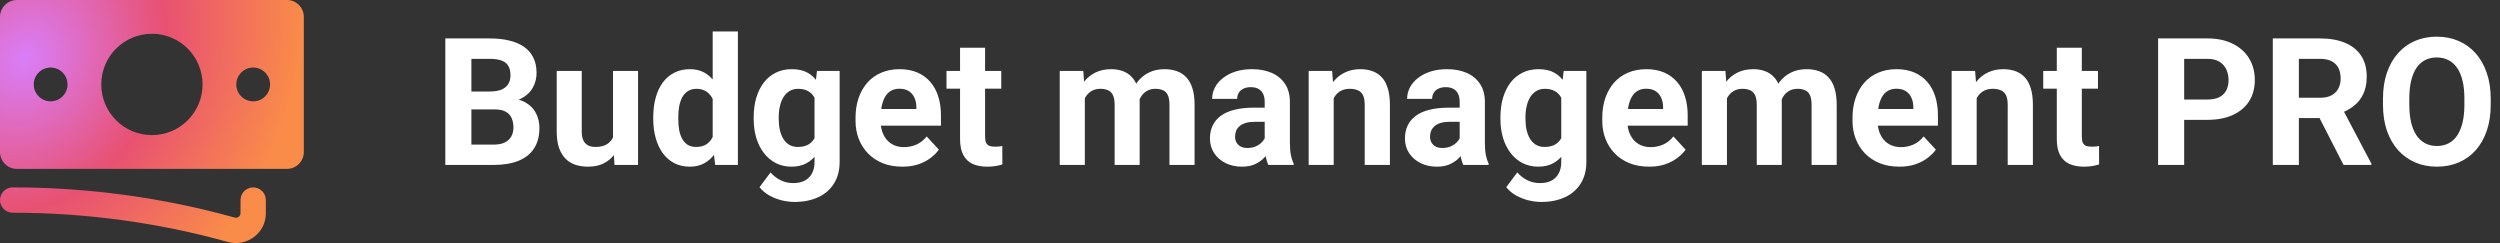
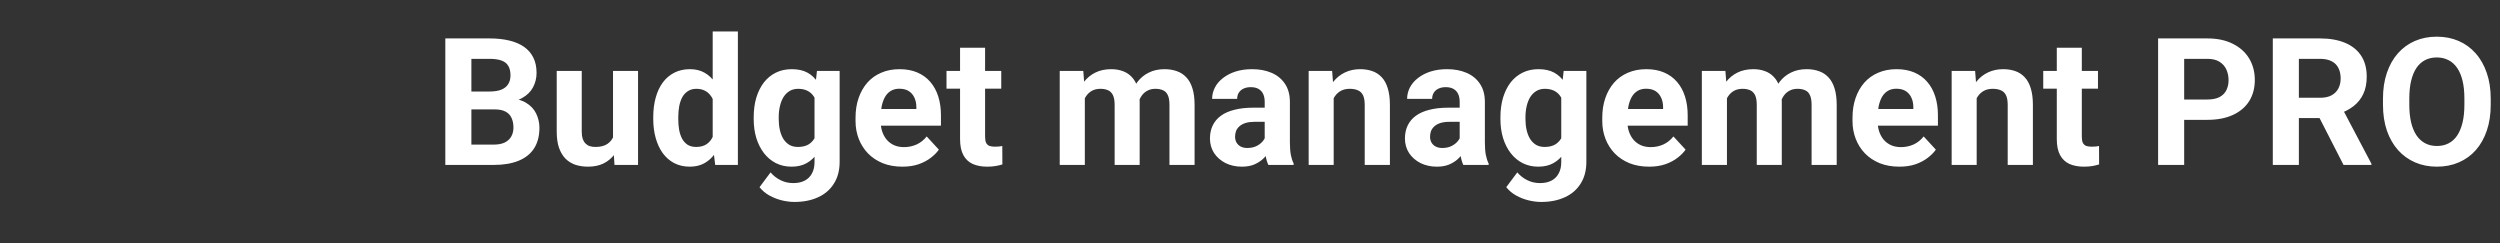
<svg xmlns="http://www.w3.org/2000/svg" width="576" height="56" viewBox="0 0 576 56" fill="none">
  <rect x="0" y="0" width="576" height="56" fill="#333333" stroke="none" />
  <path d="M114.014 25.207H106.526L106.486 21.084H112.772C113.88 21.084 114.788 20.943 115.495 20.663C116.202 20.369 116.73 19.949 117.077 19.402C117.437 18.841 117.617 18.161 117.617 17.36C117.617 16.452 117.444 15.718 117.097 15.158C116.763 14.597 116.236 14.19 115.515 13.937C114.808 13.683 113.894 13.556 112.772 13.556H108.608V38H102.603V8.852H112.772C114.467 8.852 115.982 9.012 117.317 9.332C118.665 9.652 119.806 10.139 120.74 10.793C121.674 11.447 122.389 12.275 122.882 13.276C123.376 14.264 123.623 15.438 123.623 16.799C123.623 18 123.349 19.108 122.802 20.123C122.268 21.137 121.421 21.964 120.26 22.605C119.112 23.246 117.611 23.599 115.755 23.666L114.014 25.207ZM113.753 38H104.885L107.227 33.315H113.753C114.808 33.315 115.669 33.149 116.336 32.815C117.003 32.468 117.497 32.001 117.817 31.414C118.138 30.826 118.298 30.152 118.298 29.392C118.298 28.537 118.151 27.797 117.857 27.169C117.577 26.542 117.123 26.062 116.496 25.728C115.869 25.381 115.041 25.207 114.014 25.207H108.228L108.268 21.084H115.475L116.856 22.705C118.632 22.678 120.06 22.992 121.141 23.646C122.235 24.287 123.029 25.121 123.523 26.148C124.03 27.176 124.284 28.277 124.284 29.452C124.284 31.32 123.877 32.895 123.062 34.176C122.248 35.444 121.054 36.398 119.479 37.039C117.917 37.68 116.009 38 113.753 38ZM141.24 32.815V16.339H147.006V38H141.581L141.24 32.815ZM141.881 28.371L143.583 28.331C143.583 29.772 143.416 31.113 143.082 32.355C142.748 33.582 142.248 34.65 141.581 35.558C140.913 36.452 140.072 37.153 139.058 37.66C138.044 38.154 136.849 38.4 135.475 38.4C134.42 38.4 133.446 38.254 132.552 37.96C131.671 37.653 130.91 37.179 130.27 36.539C129.642 35.885 129.148 35.05 128.788 34.036C128.441 33.008 128.268 31.774 128.268 30.332V16.339H134.033V30.373C134.033 31.013 134.107 31.554 134.253 31.994C134.414 32.435 134.634 32.795 134.914 33.075C135.194 33.355 135.521 33.556 135.895 33.676C136.282 33.796 136.709 33.856 137.176 33.856C138.364 33.856 139.298 33.616 139.979 33.135C140.673 32.655 141.16 32.001 141.44 31.173C141.734 30.332 141.881 29.398 141.881 28.371ZM164.203 33.275V7.25H170.008V38H164.783L164.203 33.275ZM150.509 27.43V27.009C150.509 25.354 150.696 23.853 151.07 22.505C151.444 21.144 151.991 19.976 152.711 19.002C153.432 18.027 154.32 17.273 155.374 16.739C156.428 16.205 157.63 15.938 158.978 15.938C160.245 15.938 161.353 16.205 162.301 16.739C163.262 17.273 164.076 18.034 164.743 19.021C165.424 19.996 165.971 21.15 166.385 22.485C166.799 23.806 167.099 25.254 167.286 26.829V27.75C167.099 29.258 166.799 30.66 166.385 31.954C165.971 33.249 165.424 34.383 164.743 35.357C164.076 36.318 163.262 37.066 162.301 37.6C161.34 38.133 160.219 38.4 158.938 38.4C157.59 38.4 156.388 38.127 155.334 37.58C154.293 37.032 153.412 36.265 152.691 35.277C151.984 34.29 151.444 33.129 151.07 31.794C150.696 30.459 150.509 29.005 150.509 27.43ZM156.275 27.009V27.43C156.275 28.324 156.342 29.158 156.475 29.932C156.622 30.706 156.855 31.394 157.176 31.994C157.509 32.581 157.937 33.042 158.457 33.376C158.991 33.696 159.638 33.856 160.399 33.856C161.387 33.856 162.201 33.636 162.841 33.195C163.482 32.742 163.969 32.121 164.303 31.334C164.65 30.546 164.85 29.639 164.903 28.611V25.988C164.863 25.148 164.743 24.393 164.543 23.726C164.356 23.045 164.076 22.465 163.702 21.984C163.342 21.504 162.888 21.13 162.341 20.863C161.807 20.596 161.173 20.463 160.439 20.463C159.692 20.463 159.051 20.636 158.517 20.983C157.983 21.317 157.549 21.777 157.216 22.365C156.896 22.952 156.655 23.646 156.495 24.447C156.348 25.234 156.275 26.088 156.275 27.009ZM188.226 16.339H193.451V37.279C193.451 39.255 193.011 40.929 192.13 42.304C191.262 43.692 190.048 44.74 188.486 45.447C186.925 46.168 185.11 46.528 183.041 46.528C182.133 46.528 181.173 46.408 180.158 46.168C179.157 45.928 178.196 45.554 177.275 45.047C176.368 44.54 175.607 43.899 174.993 43.125L177.536 39.722C178.203 40.496 178.977 41.096 179.858 41.523C180.739 41.964 181.713 42.184 182.781 42.184C183.822 42.184 184.703 41.991 185.423 41.603C186.144 41.23 186.698 40.676 187.085 39.942C187.472 39.221 187.666 38.347 187.666 37.319V21.344L188.226 16.339ZM173.652 27.43V27.009C173.652 25.354 173.852 23.853 174.252 22.505C174.666 21.144 175.247 19.976 175.994 19.002C176.755 18.027 177.676 17.273 178.757 16.739C179.838 16.205 181.059 15.938 182.42 15.938C183.862 15.938 185.07 16.205 186.044 16.739C187.018 17.273 187.819 18.034 188.446 19.021C189.074 19.996 189.561 21.15 189.908 22.485C190.268 23.806 190.548 25.254 190.749 26.829V27.75C190.548 29.258 190.248 30.66 189.848 31.954C189.447 33.249 188.92 34.383 188.266 35.357C187.612 36.318 186.798 37.066 185.824 37.6C184.863 38.133 183.715 38.4 182.38 38.4C181.046 38.4 179.838 38.127 178.757 37.58C177.689 37.032 176.775 36.265 176.014 35.277C175.253 34.29 174.666 33.129 174.252 31.794C173.852 30.459 173.652 29.005 173.652 27.43ZM179.417 27.009V27.43C179.417 28.324 179.504 29.158 179.678 29.932C179.851 30.706 180.118 31.394 180.479 31.994C180.852 32.581 181.313 33.042 181.86 33.376C182.42 33.696 183.081 33.856 183.842 33.856C184.896 33.856 185.757 33.636 186.424 33.195C187.092 32.742 187.592 32.121 187.926 31.334C188.259 30.546 188.453 29.639 188.506 28.611V25.988C188.48 25.148 188.366 24.393 188.166 23.726C187.966 23.045 187.686 22.465 187.325 21.984C186.965 21.504 186.498 21.13 185.924 20.863C185.35 20.596 184.669 20.463 183.882 20.463C183.121 20.463 182.46 20.636 181.9 20.983C181.353 21.317 180.892 21.777 180.519 22.365C180.158 22.952 179.885 23.646 179.698 24.447C179.511 25.234 179.417 26.088 179.417 27.009ZM207.905 38.4C206.224 38.4 204.715 38.133 203.381 37.6C202.046 37.052 200.912 36.298 199.978 35.337C199.057 34.377 198.349 33.262 197.855 31.994C197.362 30.713 197.115 29.352 197.115 27.91V27.109C197.115 25.468 197.348 23.966 197.815 22.605C198.283 21.244 198.95 20.062 199.817 19.061C200.698 18.061 201.766 17.293 203.021 16.759C204.275 16.212 205.69 15.938 207.265 15.938C208.799 15.938 210.161 16.192 211.349 16.699C212.536 17.206 213.531 17.927 214.332 18.861C215.146 19.796 215.76 20.917 216.173 22.225C216.587 23.519 216.794 24.961 216.794 26.549V28.951H199.577V25.107H211.128V24.667C211.128 23.866 210.982 23.152 210.688 22.525C210.408 21.884 209.981 21.377 209.407 21.003C208.833 20.63 208.099 20.443 207.205 20.443C206.444 20.443 205.79 20.61 205.243 20.943C204.695 21.277 204.248 21.744 203.901 22.345C203.568 22.945 203.314 23.653 203.141 24.467C202.98 25.268 202.9 26.148 202.9 27.109V27.91C202.9 28.778 203.021 29.578 203.261 30.312C203.514 31.047 203.868 31.68 204.322 32.214C204.789 32.748 205.349 33.162 206.003 33.456C206.671 33.749 207.425 33.896 208.266 33.896C209.307 33.896 210.274 33.696 211.168 33.295C212.076 32.882 212.857 32.261 213.511 31.434L216.313 34.477C215.86 35.13 215.239 35.758 214.452 36.358C213.678 36.959 212.743 37.453 211.649 37.84C210.555 38.214 209.307 38.4 207.905 38.4ZM230.688 16.339V20.423H218.075V16.339H230.688ZM221.198 10.994H226.964V31.474C226.964 32.101 227.044 32.581 227.204 32.915C227.378 33.249 227.631 33.482 227.965 33.616C228.299 33.736 228.719 33.796 229.226 33.796C229.586 33.796 229.907 33.783 230.187 33.756C230.481 33.716 230.728 33.676 230.928 33.636L230.948 37.88C230.454 38.04 229.92 38.167 229.346 38.26C228.772 38.354 228.138 38.4 227.444 38.4C226.176 38.4 225.069 38.194 224.121 37.78C223.187 37.353 222.466 36.672 221.959 35.738C221.452 34.803 221.198 33.576 221.198 32.054V10.994ZM249.946 20.823V38H244.161V16.339H249.586L249.946 20.823ZM249.146 26.409H247.544C247.544 24.901 247.724 23.512 248.084 22.245C248.458 20.963 248.999 19.856 249.706 18.921C250.427 17.974 251.314 17.24 252.369 16.719C253.423 16.199 254.644 15.938 256.032 15.938C256.993 15.938 257.874 16.085 258.675 16.379C259.476 16.659 260.163 17.106 260.737 17.72C261.324 18.321 261.778 19.108 262.098 20.082C262.418 21.044 262.579 22.198 262.579 23.546V38H256.813V24.186C256.813 23.199 256.68 22.438 256.413 21.904C256.146 21.37 255.765 20.997 255.271 20.783C254.791 20.57 254.21 20.463 253.53 20.463C252.782 20.463 252.128 20.616 251.568 20.923C251.021 21.23 250.567 21.657 250.207 22.205C249.846 22.738 249.579 23.366 249.406 24.086C249.232 24.807 249.146 25.581 249.146 26.409ZM262.038 25.748L259.976 26.008C259.976 24.594 260.15 23.279 260.497 22.064C260.857 20.85 261.384 19.782 262.078 18.861C262.785 17.94 263.66 17.226 264.701 16.719C265.742 16.199 266.943 15.938 268.304 15.938C269.345 15.938 270.293 16.092 271.147 16.399C272.001 16.692 272.729 17.166 273.329 17.82C273.943 18.461 274.41 19.302 274.73 20.343C275.064 21.384 275.231 22.658 275.231 24.166V38H269.445V24.166C269.445 23.166 269.312 22.405 269.045 21.884C268.791 21.35 268.418 20.983 267.924 20.783C267.443 20.57 266.869 20.463 266.202 20.463C265.508 20.463 264.901 20.603 264.38 20.883C263.86 21.15 263.426 21.524 263.079 22.004C262.732 22.485 262.472 23.045 262.298 23.686C262.125 24.313 262.038 25.001 262.038 25.748ZM291.387 33.115V23.466C291.387 22.772 291.273 22.178 291.046 21.684C290.819 21.177 290.466 20.783 289.985 20.503C289.518 20.223 288.911 20.082 288.164 20.082C287.523 20.082 286.969 20.196 286.502 20.423C286.035 20.636 285.674 20.95 285.421 21.364C285.167 21.764 285.041 22.238 285.041 22.785H279.275C279.275 21.864 279.488 20.99 279.916 20.163C280.343 19.335 280.963 18.608 281.777 17.98C282.591 17.34 283.559 16.839 284.68 16.479C285.815 16.119 287.083 15.938 288.484 15.938C290.166 15.938 291.66 16.219 292.968 16.779C294.276 17.34 295.304 18.181 296.051 19.302C296.812 20.423 297.192 21.824 297.192 23.506V32.775C297.192 33.963 297.266 34.937 297.413 35.698C297.559 36.445 297.773 37.099 298.053 37.66V38H292.228C291.947 37.413 291.734 36.679 291.587 35.798C291.453 34.904 291.387 34.009 291.387 33.115ZM292.147 24.807L292.188 28.07H288.964C288.204 28.07 287.543 28.157 286.982 28.331C286.422 28.504 285.961 28.751 285.601 29.071C285.241 29.378 284.974 29.739 284.8 30.152C284.64 30.566 284.56 31.02 284.56 31.514C284.56 32.008 284.674 32.455 284.9 32.855C285.127 33.242 285.454 33.549 285.881 33.776C286.308 33.989 286.809 34.096 287.383 34.096C288.25 34.096 289.004 33.923 289.645 33.576C290.286 33.229 290.779 32.802 291.126 32.294C291.487 31.787 291.674 31.307 291.687 30.853L293.208 33.295C292.995 33.843 292.701 34.41 292.328 34.997C291.967 35.584 291.507 36.138 290.946 36.659C290.386 37.166 289.712 37.586 288.924 37.92C288.137 38.24 287.203 38.4 286.122 38.4C284.747 38.4 283.499 38.127 282.378 37.58C281.27 37.019 280.389 36.252 279.735 35.277C279.095 34.29 278.774 33.169 278.774 31.914C278.774 30.78 278.988 29.772 279.415 28.891C279.842 28.01 280.469 27.27 281.297 26.669C282.138 26.055 283.185 25.595 284.44 25.288C285.694 24.967 287.149 24.807 288.804 24.807H292.147ZM307.282 20.963V38H301.517V16.339H306.922L307.282 20.963ZM306.441 26.409H304.88C304.88 24.807 305.087 23.366 305.5 22.084C305.914 20.79 306.495 19.689 307.242 18.781C307.99 17.86 308.877 17.16 309.905 16.679C310.946 16.185 312.107 15.938 313.388 15.938C314.403 15.938 315.33 16.085 316.171 16.379C317.012 16.672 317.732 17.14 318.333 17.78C318.947 18.421 319.414 19.268 319.734 20.323C320.068 21.377 320.235 22.665 320.235 24.186V38H314.429V24.166C314.429 23.206 314.296 22.458 314.029 21.924C313.762 21.39 313.368 21.017 312.848 20.803C312.34 20.576 311.713 20.463 310.966 20.463C310.192 20.463 309.518 20.616 308.944 20.923C308.383 21.23 307.916 21.657 307.542 22.205C307.182 22.738 306.909 23.366 306.722 24.086C306.535 24.807 306.441 25.581 306.441 26.409ZM336.311 33.115V23.466C336.311 22.772 336.197 22.178 335.97 21.684C335.743 21.177 335.39 20.783 334.909 20.503C334.442 20.223 333.835 20.082 333.087 20.082C332.447 20.082 331.893 20.196 331.426 20.423C330.959 20.636 330.598 20.95 330.345 21.364C330.091 21.764 329.964 22.238 329.964 22.785H324.199C324.199 21.864 324.412 20.99 324.839 20.163C325.266 19.335 325.887 18.608 326.701 17.98C327.515 17.34 328.483 16.839 329.604 16.479C330.738 16.119 332.006 15.938 333.408 15.938C335.089 15.938 336.584 16.219 337.892 16.779C339.2 17.34 340.228 18.181 340.975 19.302C341.736 20.423 342.116 21.824 342.116 23.506V32.775C342.116 33.963 342.19 34.937 342.336 35.698C342.483 36.445 342.697 37.099 342.977 37.66V38H337.151C336.871 37.413 336.658 36.679 336.511 35.798C336.377 34.904 336.311 34.009 336.311 33.115ZM337.071 24.807L337.111 28.07H333.888C333.127 28.07 332.467 28.157 331.906 28.331C331.346 28.504 330.885 28.751 330.525 29.071C330.165 29.378 329.898 29.739 329.724 30.152C329.564 30.566 329.484 31.02 329.484 31.514C329.484 32.008 329.597 32.455 329.824 32.855C330.051 33.242 330.378 33.549 330.805 33.776C331.232 33.989 331.733 34.096 332.307 34.096C333.174 34.096 333.928 33.923 334.569 33.576C335.209 33.229 335.703 32.802 336.05 32.294C336.411 31.787 336.597 31.307 336.611 30.853L338.132 33.295C337.919 33.843 337.625 34.41 337.251 34.997C336.891 35.584 336.431 36.138 335.87 36.659C335.31 37.166 334.636 37.586 333.848 37.92C333.061 38.24 332.126 38.4 331.045 38.4C329.671 38.4 328.423 38.127 327.302 37.58C326.194 37.019 325.313 36.252 324.659 35.277C324.019 34.29 323.698 33.169 323.698 31.914C323.698 30.78 323.912 29.772 324.339 28.891C324.766 28.01 325.393 27.27 326.221 26.669C327.062 26.055 328.109 25.595 329.364 25.288C330.618 24.967 332.073 24.807 333.728 24.807H337.071ZM360.274 16.339H365.499V37.279C365.499 39.255 365.059 40.929 364.178 42.304C363.31 43.692 362.096 44.74 360.534 45.447C358.973 46.168 357.158 46.528 355.089 46.528C354.181 46.528 353.22 46.408 352.206 46.168C351.205 45.928 350.244 45.554 349.323 45.047C348.416 44.54 347.655 43.899 347.041 43.125L349.583 39.722C350.251 40.496 351.025 41.096 351.906 41.523C352.787 41.964 353.761 42.184 354.829 42.184C355.87 42.184 356.75 41.991 357.471 41.603C358.192 41.23 358.746 40.676 359.133 39.942C359.52 39.221 359.713 38.347 359.713 37.319V21.344L360.274 16.339ZM345.7 27.43V27.009C345.7 25.354 345.9 23.853 346.3 22.505C346.714 21.144 347.295 19.976 348.042 19.002C348.803 18.027 349.724 17.273 350.805 16.739C351.886 16.205 353.107 15.938 354.468 15.938C355.91 15.938 357.118 16.205 358.092 16.739C359.066 17.273 359.867 18.034 360.494 19.021C361.121 19.996 361.609 21.15 361.956 22.485C362.316 23.806 362.596 25.254 362.796 26.829V27.75C362.596 29.258 362.296 30.66 361.896 31.954C361.495 33.249 360.968 34.383 360.314 35.357C359.66 36.318 358.846 37.066 357.872 37.6C356.911 38.133 355.763 38.4 354.428 38.4C353.094 38.4 351.886 38.127 350.805 37.58C349.737 37.032 348.823 36.265 348.062 35.277C347.301 34.29 346.714 33.129 346.3 31.794C345.9 30.459 345.7 29.005 345.7 27.43ZM351.465 27.009V27.43C351.465 28.324 351.552 29.158 351.726 29.932C351.899 30.706 352.166 31.394 352.526 31.994C352.9 32.581 353.361 33.042 353.908 33.376C354.468 33.696 355.129 33.856 355.89 33.856C356.944 33.856 357.805 33.636 358.472 33.195C359.139 32.742 359.64 32.121 359.974 31.334C360.307 30.546 360.501 29.639 360.554 28.611V25.988C360.528 25.148 360.414 24.393 360.214 23.726C360.014 23.045 359.733 22.465 359.373 21.984C359.013 21.504 358.546 21.13 357.972 20.863C357.398 20.596 356.717 20.463 355.93 20.463C355.169 20.463 354.508 20.636 353.948 20.983C353.401 21.317 352.94 21.777 352.566 22.365C352.206 22.952 351.932 23.646 351.746 24.447C351.559 25.234 351.465 26.088 351.465 27.009ZM379.953 38.4C378.271 38.4 376.763 38.133 375.429 37.6C374.094 37.052 372.96 36.298 372.025 35.337C371.104 34.377 370.397 33.262 369.903 31.994C369.41 30.713 369.163 29.352 369.163 27.91V27.109C369.163 25.468 369.396 23.966 369.863 22.605C370.33 21.244 370.998 20.062 371.865 19.061C372.746 18.061 373.814 17.293 375.068 16.759C376.323 16.212 377.738 15.938 379.312 15.938C380.847 15.938 382.209 16.192 383.396 16.699C384.584 17.206 385.579 17.927 386.379 18.861C387.194 19.796 387.807 20.917 388.221 22.225C388.635 23.519 388.842 24.961 388.842 26.549V28.951H371.625V25.107H383.176V24.667C383.176 23.866 383.029 23.152 382.736 22.525C382.456 21.884 382.028 21.377 381.455 21.003C380.881 20.63 380.147 20.443 379.252 20.443C378.492 20.443 377.838 20.61 377.291 20.943C376.743 21.277 376.296 21.744 375.949 22.345C375.616 22.945 375.362 23.653 375.188 24.467C375.028 25.268 374.948 26.148 374.948 27.109V27.91C374.948 28.778 375.068 29.578 375.309 30.312C375.562 31.047 375.916 31.68 376.37 32.214C376.837 32.748 377.397 33.162 378.051 33.456C378.719 33.749 379.473 33.896 380.313 33.896C381.354 33.896 382.322 33.696 383.216 33.295C384.124 32.882 384.905 32.261 385.559 31.434L388.361 34.477C387.908 35.13 387.287 35.758 386.5 36.358C385.725 36.959 384.791 37.453 383.697 37.84C382.602 38.214 381.354 38.4 379.953 38.4ZM397.891 20.823V38H392.105V16.339H397.53L397.891 20.823ZM397.09 26.409H395.488C395.488 24.901 395.668 23.512 396.029 22.245C396.403 20.963 396.943 19.856 397.65 18.921C398.371 17.974 399.259 17.24 400.313 16.719C401.367 16.199 402.589 15.938 403.977 15.938C404.938 15.938 405.818 16.085 406.619 16.379C407.42 16.659 408.107 17.106 408.681 17.72C409.268 18.321 409.722 19.108 410.042 20.082C410.363 21.044 410.523 22.198 410.523 23.546V38H404.757V24.186C404.757 23.199 404.624 22.438 404.357 21.904C404.09 21.37 403.71 20.997 403.216 20.783C402.735 20.57 402.155 20.463 401.474 20.463C400.727 20.463 400.073 20.616 399.512 20.923C398.965 21.23 398.511 21.657 398.151 22.205C397.791 22.738 397.524 23.366 397.35 24.086C397.177 24.807 397.09 25.581 397.09 26.409ZM409.982 25.748L407.92 26.008C407.92 24.594 408.094 23.279 408.441 22.064C408.801 20.85 409.328 19.782 410.022 18.861C410.73 17.94 411.604 17.226 412.645 16.719C413.686 16.199 414.887 15.938 416.249 15.938C417.29 15.938 418.237 16.092 419.091 16.399C419.945 16.692 420.673 17.166 421.273 17.82C421.887 18.461 422.354 19.302 422.675 20.343C423.008 21.384 423.175 22.658 423.175 24.166V38H417.39V24.166C417.39 23.166 417.256 22.405 416.989 21.884C416.736 21.35 416.362 20.983 415.868 20.783C415.388 20.57 414.814 20.463 414.146 20.463C413.452 20.463 412.845 20.603 412.325 20.883C411.804 21.15 411.37 21.524 411.023 22.004C410.676 22.485 410.416 23.045 410.243 23.686C410.069 24.313 409.982 25.001 409.982 25.748ZM437.609 38.4C435.928 38.4 434.42 38.133 433.085 37.6C431.75 37.052 430.616 36.298 429.682 35.337C428.761 34.377 428.053 33.262 427.56 31.994C427.066 30.713 426.819 29.352 426.819 27.91V27.109C426.819 25.468 427.052 23.966 427.52 22.605C427.987 21.244 428.654 20.062 429.521 19.061C430.402 18.061 431.47 17.293 432.725 16.759C433.979 16.212 435.394 15.938 436.969 15.938C438.504 15.938 439.865 16.192 441.053 16.699C442.241 17.206 443.235 17.927 444.036 18.861C444.85 19.796 445.464 20.917 445.877 22.225C446.291 23.519 446.498 24.961 446.498 26.549V28.951H429.281V25.107H440.833V24.667C440.833 23.866 440.686 23.152 440.392 22.525C440.112 21.884 439.685 21.377 439.111 21.003C438.537 20.63 437.803 20.443 436.909 20.443C436.148 20.443 435.494 20.61 434.947 20.943C434.4 21.277 433.952 21.744 433.605 22.345C433.272 22.945 433.018 23.653 432.845 24.467C432.685 25.268 432.604 26.148 432.604 27.109V27.91C432.604 28.778 432.725 29.578 432.965 30.312C433.218 31.047 433.572 31.68 434.026 32.214C434.493 32.748 435.054 33.162 435.708 33.456C436.375 33.749 437.129 33.896 437.97 33.896C439.011 33.896 439.978 33.696 440.873 33.295C441.78 32.882 442.561 32.261 443.215 31.434L446.018 34.477C445.564 35.13 444.943 35.758 444.156 36.358C443.382 36.959 442.447 37.453 441.353 37.84C440.259 38.214 439.011 38.4 437.609 38.4ZM455.427 20.963V38H449.661V16.339H455.066L455.427 20.963ZM454.586 26.409H453.024C453.024 24.807 453.231 23.366 453.645 22.084C454.059 20.79 454.639 19.689 455.387 18.781C456.134 17.86 457.022 17.16 458.049 16.679C459.09 16.185 460.251 15.938 461.533 15.938C462.547 15.938 463.475 16.085 464.315 16.379C465.156 16.672 465.877 17.14 466.478 17.78C467.091 18.421 467.559 19.268 467.879 20.323C468.213 21.377 468.379 22.665 468.379 24.186V38H462.574V24.166C462.574 23.206 462.44 22.458 462.173 21.924C461.906 21.39 461.513 21.017 460.992 20.803C460.485 20.576 459.858 20.463 459.11 20.463C458.336 20.463 457.662 20.616 457.088 20.923C456.528 21.23 456.061 21.657 455.687 22.205C455.327 22.738 455.053 23.366 454.866 24.086C454.679 24.807 454.586 25.581 454.586 26.409ZM483.374 16.339V20.423H470.762V16.339H483.374ZM473.885 10.994H479.65V31.474C479.65 32.101 479.73 32.581 479.891 32.915C480.064 33.249 480.318 33.482 480.651 33.616C480.985 33.736 481.405 33.796 481.913 33.796C482.273 33.796 482.593 33.783 482.874 33.756C483.167 33.716 483.414 33.676 483.614 33.636L483.634 37.88C483.14 38.04 482.607 38.167 482.033 38.26C481.459 38.354 480.825 38.4 480.131 38.4C478.863 38.4 477.755 38.194 476.808 37.78C475.873 37.353 475.153 36.672 474.646 35.738C474.138 34.803 473.885 33.576 473.885 32.054V10.994ZM508.579 27.61H501.151V22.925H508.579C509.726 22.925 510.661 22.738 511.381 22.365C512.102 21.978 512.629 21.444 512.963 20.763C513.297 20.082 513.463 19.315 513.463 18.461C513.463 17.593 513.297 16.786 512.963 16.039C512.629 15.291 512.102 14.691 511.381 14.237C510.661 13.783 509.726 13.556 508.579 13.556H503.233V38H497.228V8.852H508.579C510.861 8.852 512.816 9.265 514.444 10.093C516.086 10.907 517.34 12.035 518.208 13.476C519.076 14.918 519.509 16.566 519.509 18.421C519.509 20.303 519.076 21.931 518.208 23.306C517.34 24.68 516.086 25.741 514.444 26.489C512.816 27.236 510.861 27.61 508.579 27.61ZM523.653 8.852H534.524C536.753 8.852 538.668 9.185 540.27 9.853C541.884 10.52 543.126 11.508 543.993 12.815C544.861 14.123 545.294 15.732 545.294 17.64C545.294 19.202 545.028 20.543 544.494 21.664C543.973 22.772 543.232 23.699 542.271 24.447C541.324 25.181 540.209 25.768 538.928 26.209L537.026 27.209H527.577L527.537 22.525H534.564C535.618 22.525 536.493 22.338 537.187 21.964C537.881 21.591 538.401 21.07 538.748 20.403C539.108 19.735 539.289 18.961 539.289 18.081C539.289 17.146 539.115 16.339 538.768 15.658C538.421 14.977 537.894 14.457 537.187 14.097C536.479 13.736 535.592 13.556 534.524 13.556H529.659V38H523.653V8.852ZM539.949 38L533.303 25.007L539.649 24.967L546.375 37.72V38H539.949ZM573.862 22.745V24.127C573.862 26.342 573.562 28.331 572.961 30.092C572.361 31.854 571.513 33.355 570.419 34.597C569.325 35.825 568.017 36.766 566.495 37.419C564.987 38.073 563.312 38.4 561.47 38.4C559.642 38.4 557.967 38.073 556.445 37.419C554.937 36.766 553.629 35.825 552.521 34.597C551.414 33.355 550.553 31.854 549.939 30.092C549.338 28.331 549.038 26.342 549.038 24.127V22.745C549.038 20.516 549.338 18.528 549.939 16.779C550.54 15.018 551.387 13.516 552.481 12.275C553.589 11.034 554.897 10.086 556.405 9.432C557.927 8.778 559.602 8.451 561.43 8.451C563.272 8.451 564.947 8.778 566.455 9.432C567.977 10.086 569.285 11.034 570.379 12.275C571.487 13.516 572.341 15.018 572.941 16.779C573.555 18.528 573.862 20.516 573.862 22.745ZM567.796 24.127V22.705C567.796 21.157 567.656 19.796 567.376 18.621C567.096 17.447 566.682 16.459 566.135 15.658C565.588 14.857 564.92 14.257 564.133 13.856C563.345 13.443 562.444 13.236 561.43 13.236C560.416 13.236 559.515 13.443 558.728 13.856C557.953 14.257 557.293 14.857 556.746 15.658C556.212 16.459 555.805 17.447 555.524 18.621C555.244 19.796 555.104 21.157 555.104 22.705V24.127C555.104 25.661 555.244 27.023 555.524 28.21C555.805 29.385 556.218 30.379 556.766 31.193C557.313 31.994 557.98 32.601 558.768 33.015C559.555 33.429 560.456 33.636 561.47 33.636C562.485 33.636 563.385 33.429 564.173 33.015C564.96 32.601 565.621 31.994 566.155 31.193C566.689 30.379 567.096 29.385 567.376 28.21C567.656 27.023 567.796 25.661 567.796 24.127Z" fill="white" />
-   <path d="M66.111 0C68.259 0 70 1.742 70 3.891V35.019C70 37.168 68.259 38.91 66.111 38.91H3.889C1.741 38.91 0 37.168 0 35.019V3.891C0 1.742 1.741 0 3.889 0H66.111ZM35 7.782C28.557 7.782 23.333 13.008 23.333 19.455C23.333 25.902 28.557 31.128 35 31.128C41.443 31.128 46.667 25.902 46.667 19.455C46.667 13.008 41.443 7.782 35 7.782ZM11.667 15.564C9.519 15.564 7.778 17.306 7.778 19.455C7.778 21.604 9.519 23.346 11.667 23.346C13.814 23.346 15.556 21.604 15.556 19.455C15.556 17.306 13.814 15.564 11.667 15.564ZM58.333 15.564C56.186 15.564 54.444 17.306 54.444 19.455C54.444 21.604 56.186 23.346 58.333 23.346C60.481 23.346 62.222 21.604 62.222 19.455C62.222 17.306 60.481 15.564 58.333 15.564Z" fill="url(#paint0_radial_1615_1117)" />
-   <path d="M0 46.096C0 44.484 1.306 43.177 2.917 43.177C20.199 43.162 37.402 45.497 54.056 50.119C54.369 50.213 54.708 50.157 54.974 49.966C55.241 49.776 55.404 49.473 55.417 49.146V46.096C55.417 44.484 56.722 43.177 58.333 43.177C59.944 43.177 61.25 44.484 61.25 46.096V49.146C61.25 53.753 56.817 56.947 52.496 55.745C36.723 51.36 20.094 49.014 2.917 49.014C1.306 49.014 0 47.707 0 46.096Z" fill="url(#paint1_radial_1615_1117)" />
  <defs>
    <radialGradient id="paint0_radial_1615_1117" cx="0" cy="0" r="1" gradientUnits="userSpaceOnUse" gradientTransform="translate(5.862 13.548) rotate(30.231) scale(60.994 72.799)">
      <stop stop-color="#D97EF9" />
      <stop offset="0.5" stop-color="#E85172" />
      <stop offset="1" stop-color="#FA8C49" />
    </radialGradient>
    <radialGradient id="paint1_radial_1615_1117" cx="0" cy="0" r="1" gradientUnits="userSpaceOnUse" gradientTransform="translate(5.862 13.548) rotate(30.231) scale(60.994 72.799)">
      <stop stop-color="#D97EF9" />
      <stop offset="0.5" stop-color="#E85172" />
      <stop offset="1" stop-color="#FA8C49" />
    </radialGradient>
  </defs>
</svg>